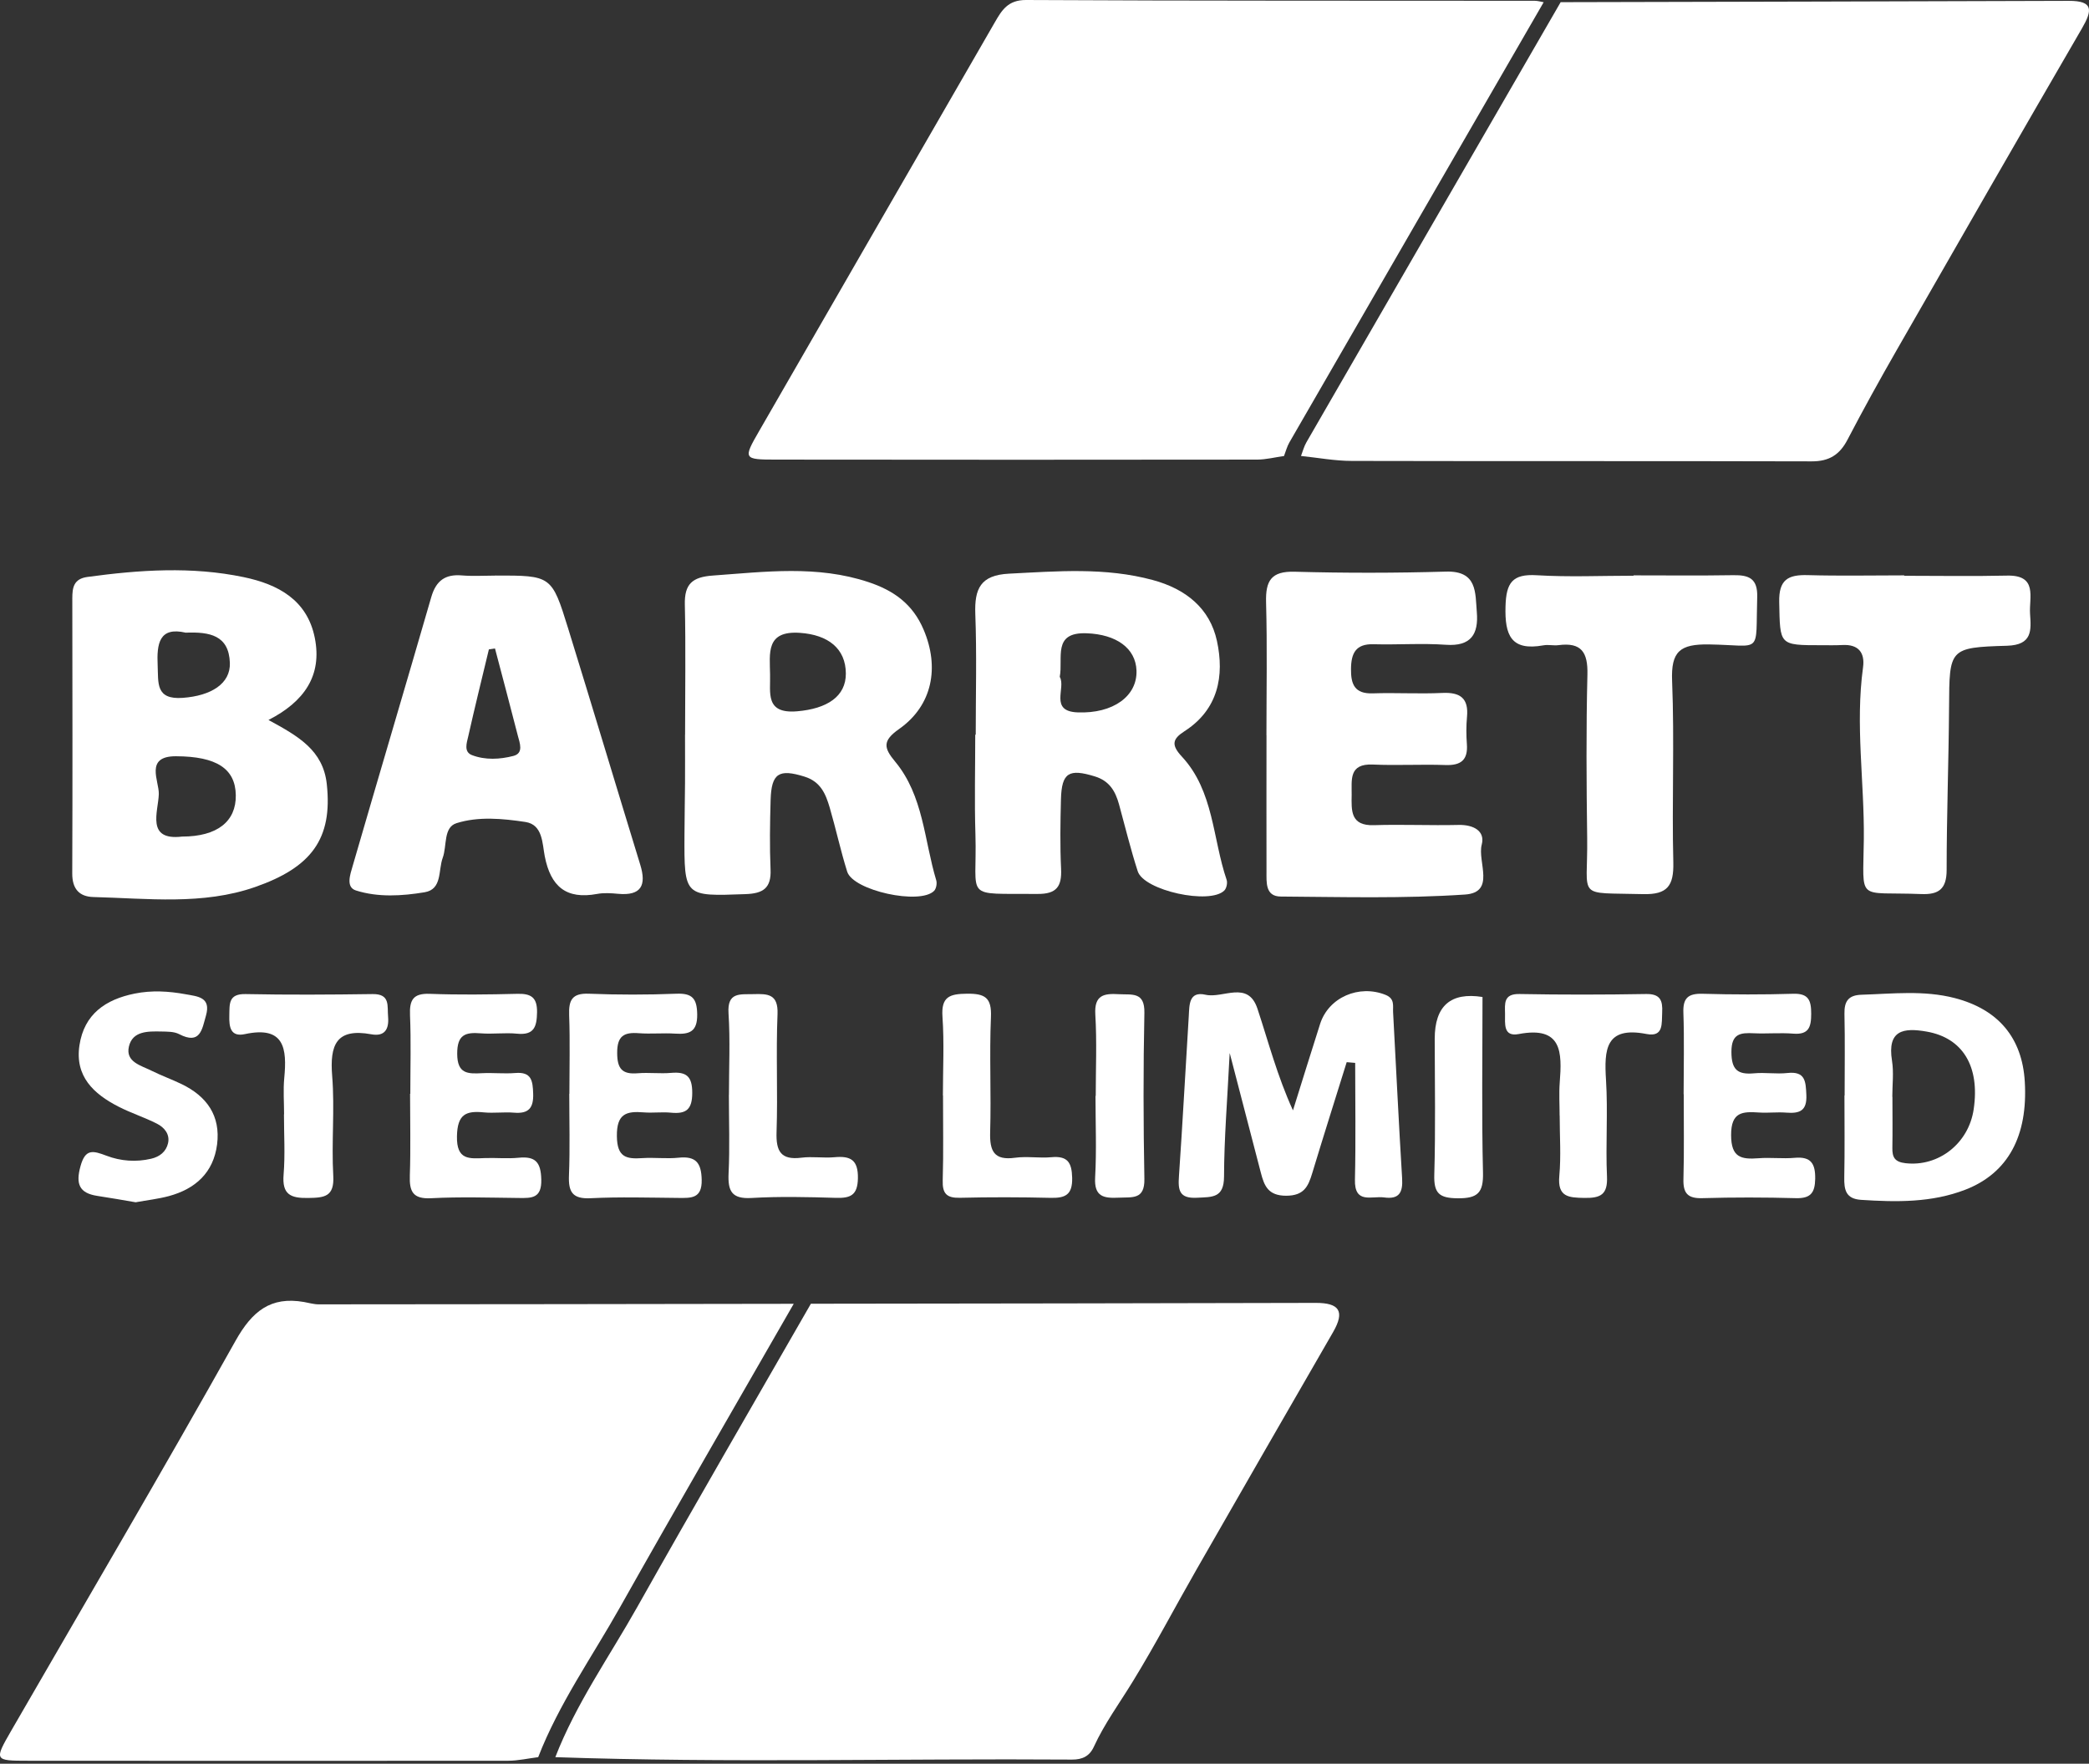
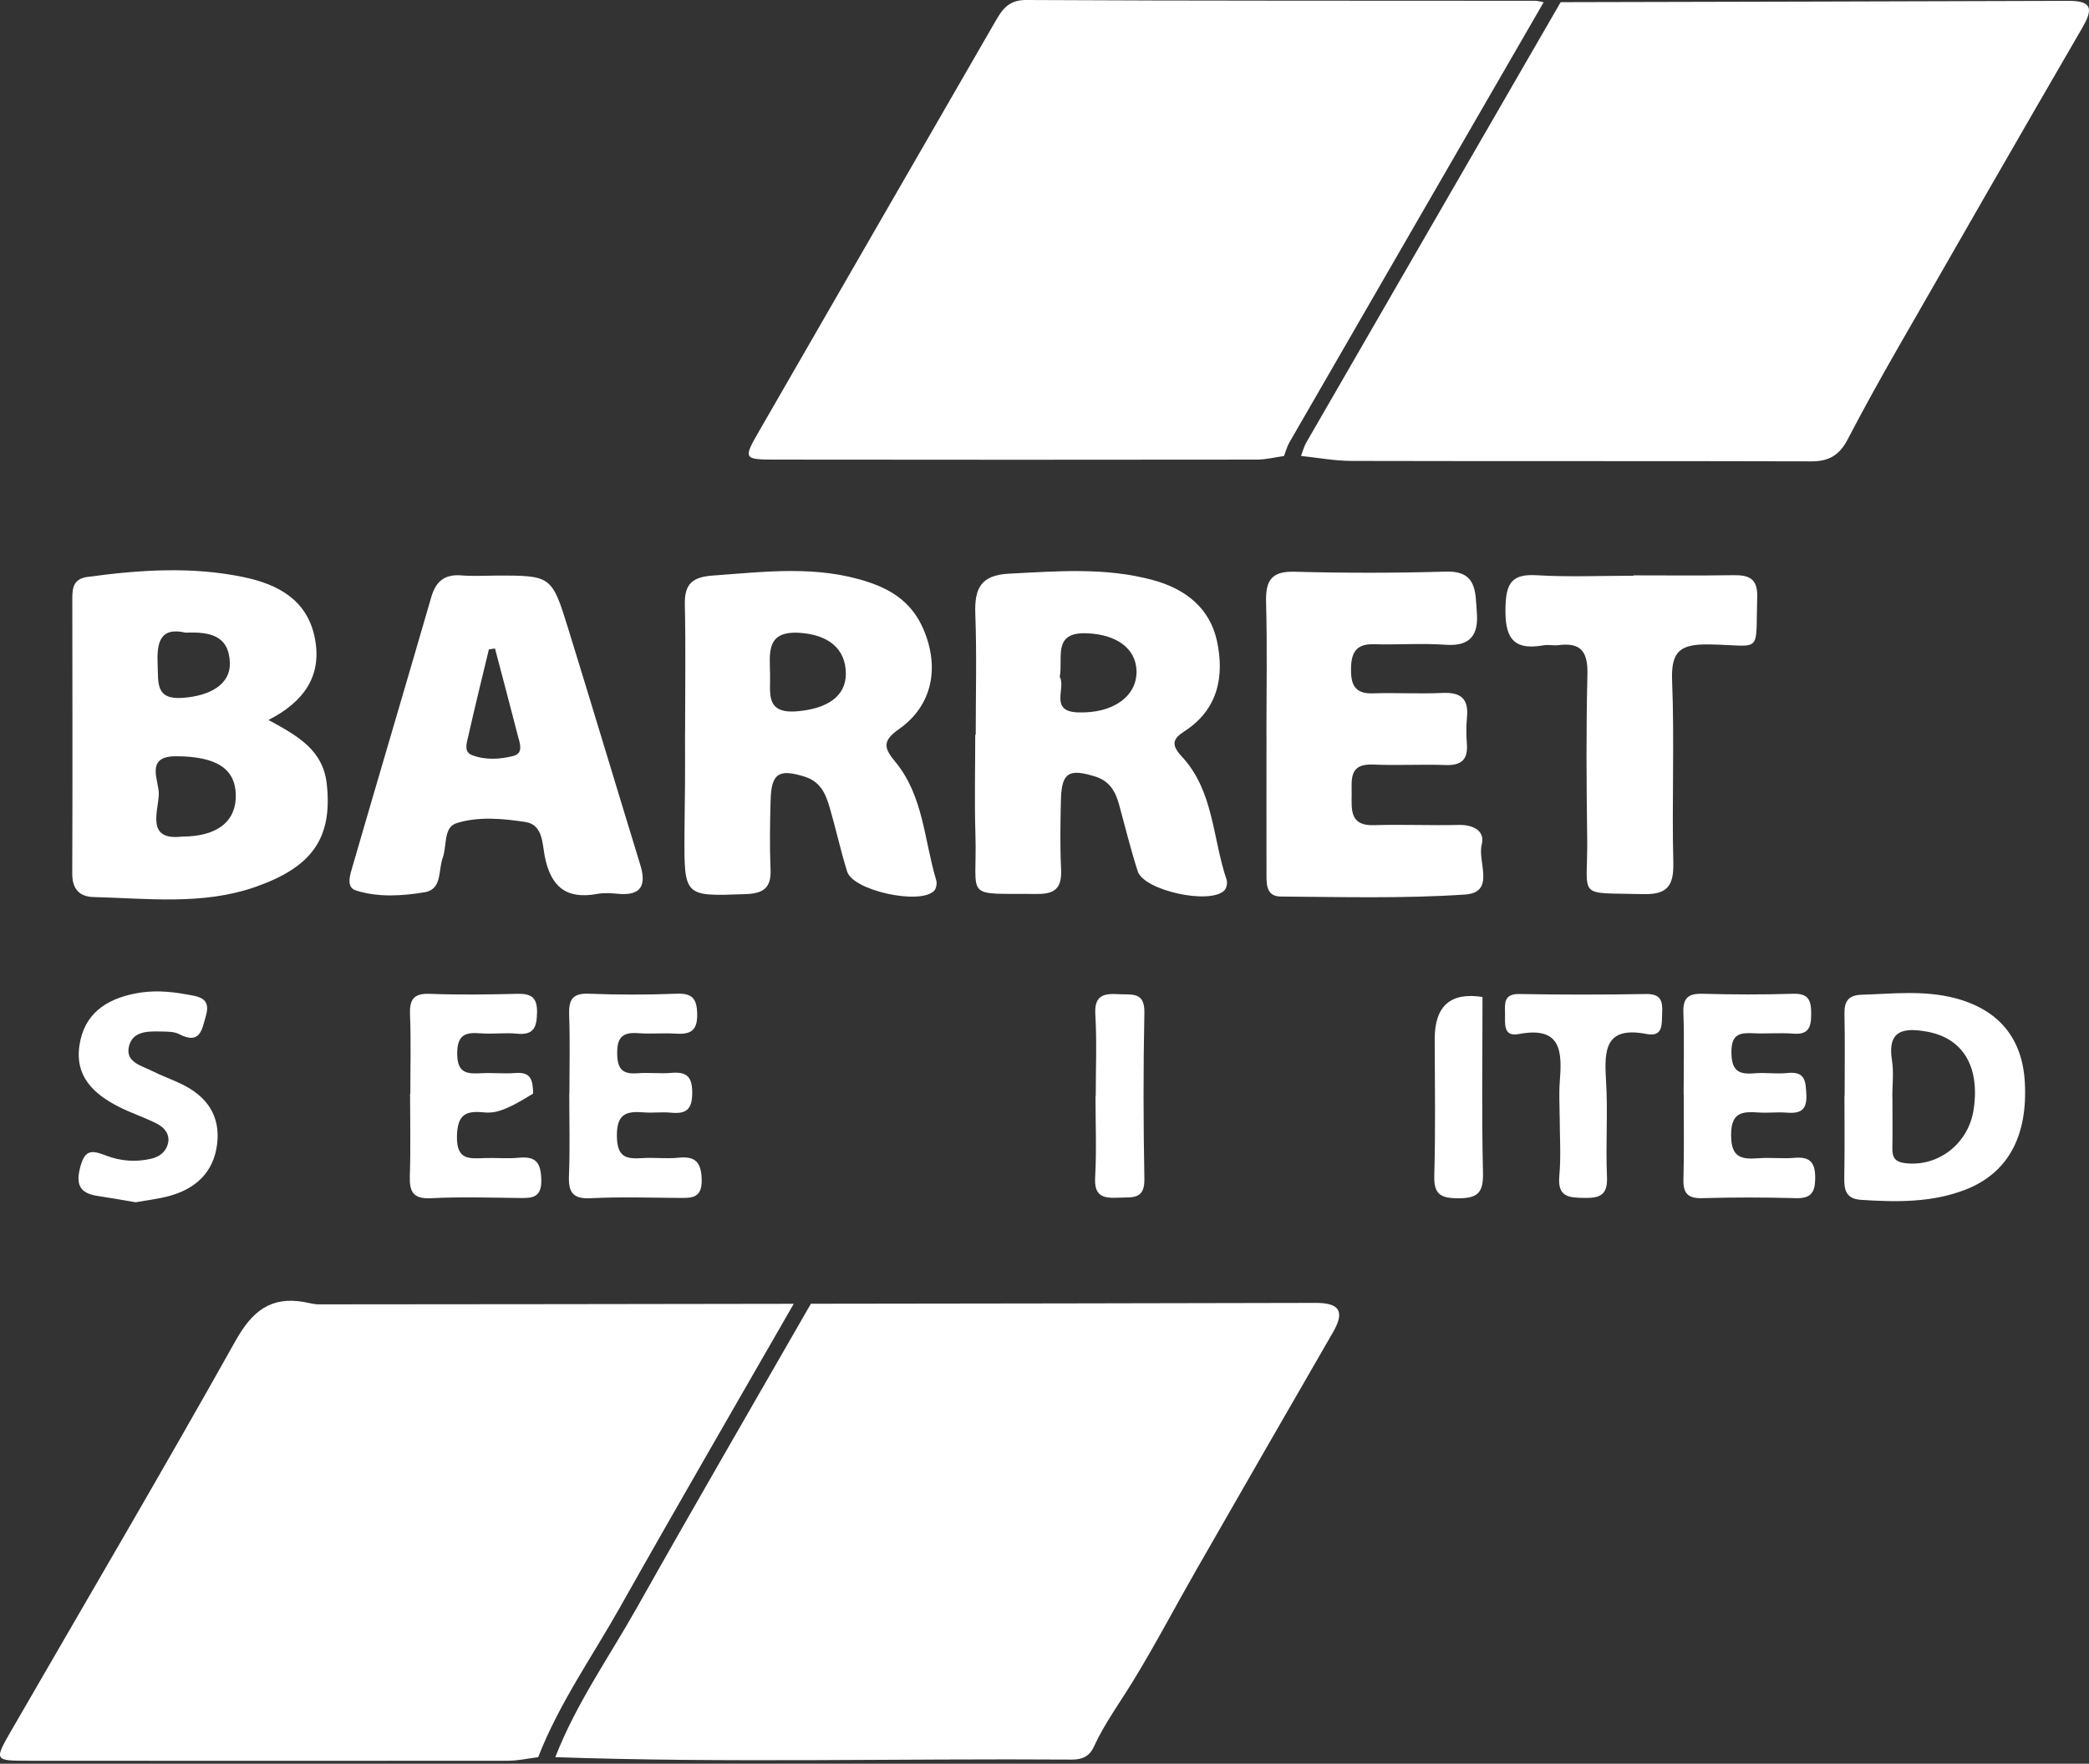
<svg xmlns="http://www.w3.org/2000/svg" width="244" height="206" viewBox="0 0 244 206" fill="none">
  <rect x="0" y="0" width="244" height="206" fill="#333333" stroke="none" />
  <path d="M182.306 0.254C202.082 0.205 221.858 0.17 241.626 0.099C244.548 0.085 244.393 1.217 243.183 3.304C235.93 15.792 228.742 28.322 221.56 40.853C219.572 44.32 217.641 47.815 215.794 51.353C214.874 53.122 213.643 53.893 211.605 53.886C193.712 53.836 175.811 53.879 157.917 53.836C155.929 53.836 153.948 53.461 151.96 53.256C152.165 52.725 152.307 52.152 152.59 51.664C162.481 34.52 172.394 17.384 182.292 0.247L182.306 0.254Z" fill="white" />
  <path d="M62.862 205.236C61.702 205.377 60.542 205.646 59.388 205.653C40.674 205.674 21.953 205.667 3.238 205.653C-0.66 205.653 -0.689 205.611 1.307 202.151C10.066 186.981 18.953 171.882 27.514 156.599C29.445 153.161 31.596 151.392 35.502 152.071C36.075 152.17 36.648 152.347 37.221 152.347C55.716 152.34 74.211 152.312 92.713 152.283V152.276C85.942 164.085 79.1 175.852 72.428 187.71C69.166 193.512 65.289 198.981 62.862 205.236Z" fill="white" />
  <path d="M64.862 205.235C67.289 198.98 71.166 193.511 74.428 187.709C81.1 175.851 87.942 164.078 94.713 152.276C114.368 152.248 134.024 152.233 153.679 152.177C156.446 152.17 157.104 153.16 155.717 155.573C150.382 164.813 145.061 174.054 139.762 183.308C137.271 187.653 134.951 192.096 132.333 196.362C130.783 198.903 129.007 201.308 127.762 204.025C127.253 205.136 126.397 205.525 125.222 205.518C105.1 205.377 84.984 205.928 64.862 205.235Z" fill="white" />
  <path d="M180.307 0.255C170.402 17.391 160.496 34.528 150.605 51.672C150.322 52.16 150.18 52.733 149.975 53.264C148.935 53.405 147.895 53.674 146.855 53.681C128.112 53.702 109.37 53.709 90.627 53.681C86.827 53.681 86.792 53.596 88.66 50.363C97.823 34.45 107.006 18.545 116.183 2.632C117.004 1.203 117.726 -0.014 119.855 0C139.659 0.106 159.463 0.071 179.26 0.092C179.607 0.092 179.953 0.198 180.307 0.262V0.255Z" fill="white" />
  <path d="M31.356 84.091C34.844 85.987 37.738 87.622 38.169 91.577C38.87 97.994 36.351 101.313 29.814 103.598C23.686 105.742 17.248 104.935 10.908 104.772C9.26 104.73 8.432 103.817 8.439 102.027C8.481 91.315 8.46 80.603 8.446 69.891C8.446 68.617 8.609 67.606 10.215 67.386C16.299 66.558 22.391 66.141 28.455 67.407C32.474 68.242 35.884 70.068 36.769 74.504C37.653 78.926 35.516 81.969 31.349 84.098L31.356 84.091ZM21.273 97.711C25.384 97.711 27.585 95.935 27.542 92.886C27.5 89.801 25.328 88.343 20.545 88.329C16.873 88.322 18.592 91.216 18.549 92.744C18.493 94.775 17.007 98.221 21.273 97.711ZM21.691 73.895C18.599 73.181 18.295 75.162 18.415 77.737C18.507 79.768 18.153 81.742 21.344 81.509C24.663 81.268 26.934 79.853 26.849 77.419C26.736 74.2 24.5 73.782 21.684 73.895H21.691Z" fill="white" />
  <path d="M80.019 85.81C80.019 80.744 80.104 75.678 79.991 70.619C79.934 68.2 80.868 67.393 83.267 67.223C89.373 66.784 95.444 65.992 101.451 67.994C104.387 68.971 106.609 70.549 107.875 73.534C109.75 77.921 108.936 82.393 105.01 85.152C103.043 86.532 103.227 87.36 104.557 88.959C107.868 92.949 107.939 98.128 109.354 102.812C109.467 103.18 109.354 103.796 109.106 104.05C107.465 105.727 99.653 104.029 98.953 101.808C98.182 99.345 97.637 96.812 96.915 94.336C96.448 92.744 95.861 91.294 93.958 90.706C91 89.787 90.102 90.289 90.01 93.43C89.932 96.14 89.889 98.85 90.003 101.553C90.095 103.725 89.147 104.362 87.073 104.433C79.913 104.694 79.913 104.758 79.949 97.477C79.956 95.475 79.998 93.473 80.012 91.47C80.026 89.588 80.012 87.699 80.012 85.817L80.019 85.81ZM89.946 78.77C90.01 80.9 89.331 83.397 93.102 83.079C96.618 82.782 98.811 81.338 98.797 78.664C98.783 75.749 96.731 74.143 93.434 73.916C89.415 73.641 89.918 76.301 89.946 78.77Z" fill="white" />
  <path d="M113.967 85.824C113.967 81.119 114.095 76.407 113.918 71.709C113.812 68.766 114.519 67.174 117.852 67.004C123.491 66.721 129.08 66.24 134.649 67.747C138.505 68.787 141.314 71.051 142.141 74.857C143.026 78.94 142.297 82.874 138.349 85.407C136.941 86.312 136.778 87.006 138.045 88.371C141.781 92.39 141.625 97.923 143.273 102.763C143.394 103.116 143.266 103.739 143.012 104.001C141.342 105.706 133.609 104.022 132.887 101.758C132.059 99.19 131.422 96.565 130.708 93.961C130.283 92.425 129.604 91.216 127.885 90.685C124.863 89.758 124.007 90.225 123.922 93.352C123.852 96.055 123.809 98.765 123.936 101.468C124.036 103.527 123.427 104.432 121.184 104.411C112.361 104.333 114.165 105.182 113.932 97.456C113.812 93.579 113.911 89.694 113.911 85.81C113.932 85.81 113.953 85.81 113.974 85.81L113.967 85.824ZM123.788 79.067C124.524 80.355 122.536 83.079 125.868 83.206C130.007 83.369 132.851 81.31 132.745 78.317C132.653 75.706 130.382 74.093 126.929 73.966C122.875 73.81 124.205 76.853 123.781 79.06L123.788 79.067Z" fill="white" />
  <path d="M147.923 85.874C147.923 80.694 148.022 75.508 147.88 70.336C147.817 67.831 148.468 66.699 151.227 66.777C157.107 66.94 163 66.933 168.887 66.763C172.566 66.657 172.305 69.204 172.496 71.504C172.708 74.051 171.831 75.515 168.894 75.31C166.085 75.112 163.241 75.324 160.418 75.246C158.338 75.19 157.821 76.315 157.8 78.119C157.779 79.923 158.217 81.055 160.34 80.984C163.043 80.892 165.76 81.062 168.463 80.935C170.571 80.836 171.555 81.558 171.349 83.737C171.25 84.791 171.257 85.859 171.335 86.914C171.47 88.76 170.649 89.418 168.838 89.355C166.015 89.256 163.184 89.425 160.361 89.298C157.51 89.171 157.899 91.095 157.878 92.843C157.85 94.675 157.722 96.465 160.467 96.38C163.758 96.274 167.062 96.43 170.359 96.352C172.085 96.31 173.493 97.046 173.069 98.652C172.545 100.647 174.738 104.241 171.109 104.482C163.963 104.963 156.767 104.765 149.593 104.715C147.767 104.701 147.937 103.045 147.93 101.765C147.916 96.465 147.93 91.173 147.93 85.874H147.923Z" fill="white" />
  <path d="M57.832 67.223C64.391 67.216 64.441 67.202 66.358 73.393C69.202 82.591 71.962 91.81 74.785 101.008C75.521 103.399 74.905 104.645 72.202 104.397C71.389 104.319 70.532 104.263 69.74 104.411C66.125 105.083 64.313 103.534 63.627 100.003C63.337 98.525 63.408 96.317 61.37 96.006C58.717 95.609 55.894 95.334 53.318 96.147C51.769 96.635 52.221 98.8 51.712 100.187C51.174 101.645 51.67 103.866 49.604 104.213C46.965 104.652 44.177 104.829 41.58 104.008C40.363 103.626 40.908 102.133 41.184 101.171C44.226 90.685 47.34 80.221 50.375 69.735C50.927 67.832 51.995 67.039 53.955 67.209C55.243 67.315 56.544 67.23 57.832 67.23V67.223ZM57.818 75.742C57.578 75.777 57.337 75.812 57.103 75.848C56.29 79.23 55.455 82.612 54.691 86.008C54.521 86.758 54.139 87.812 55.122 88.195C56.679 88.796 58.398 88.697 59.962 88.293C61.2 87.975 60.705 86.772 60.478 85.902C59.608 82.513 58.71 79.131 57.818 75.749V75.742Z" fill="white" />
-   <path d="M222.412 67.251C226.417 67.251 230.421 67.322 234.419 67.23C238.049 67.145 236.987 69.784 237.115 71.688C237.249 73.605 237.405 75.331 234.433 75.423C227.648 75.621 227.697 75.77 227.655 82.562C227.612 88.909 227.372 95.263 227.372 101.609C227.372 103.824 226.459 104.51 224.407 104.425C216.773 104.121 217.622 105.501 217.7 98.022C217.771 91.329 216.688 84.643 217.608 77.942C217.841 76.23 217.07 75.239 215.202 75.338C214.382 75.381 213.554 75.36 212.733 75.36C207.766 75.36 207.922 75.36 207.816 70.329C207.759 67.697 208.849 67.11 211.155 67.174C214.905 67.28 218.662 67.202 222.419 67.202C222.419 67.216 222.419 67.237 222.419 67.251H222.412Z" fill="white" />
  <path d="M190.799 67.202C194.683 67.202 198.574 67.244 202.459 67.181C204.284 67.152 205.31 67.57 205.246 69.728C205.041 76.591 205.933 75.367 199.622 75.268C196.225 75.218 195.164 76.067 195.306 79.541C195.589 86.596 195.27 93.671 195.447 100.732C195.511 103.463 194.761 104.503 191.916 104.433C183.957 104.22 185.485 105.112 185.386 97.859C185.301 91.499 185.258 85.138 185.414 78.784C185.478 76.188 184.714 74.999 182.039 75.353C181.459 75.43 180.843 75.268 180.277 75.374C176.485 76.06 175.749 74.185 175.848 70.81C175.926 68.072 176.641 67.011 179.499 67.188C183.256 67.414 187.034 67.244 190.799 67.244V67.209V67.202Z" fill="white" />
-   <path d="M143.628 123.034C143.352 128.511 142.984 132.968 142.97 137.418C142.963 139.944 141.597 139.803 139.821 139.895C137.727 140.008 137.585 139.017 137.706 137.355C138.137 131.128 138.463 124.902 138.852 118.676C138.93 117.423 138.831 115.732 140.812 116.185C142.856 116.652 145.764 114.459 146.875 117.82C148.156 121.69 149.175 125.645 151.021 129.692C152.076 126.324 153.116 122.956 154.191 119.596C155.189 116.475 158.748 114.961 161.833 116.199C162.943 116.645 162.675 117.473 162.717 118.23C163.071 124.697 163.375 131.164 163.771 137.624C163.87 139.265 163.446 140.107 161.663 139.859C160.219 139.661 158.189 140.673 158.26 137.779C158.366 133.237 158.288 128.695 158.288 124.145C157.955 124.117 157.623 124.088 157.297 124.06C155.953 128.383 154.58 132.699 153.271 137.029C152.797 138.6 152.295 139.654 150.229 139.661C148.113 139.661 147.661 138.494 147.264 136.951C146.146 132.65 145.029 128.348 143.642 123.027L143.628 123.034Z" fill="white" />
  <path d="M215.457 127.951C215.457 124.767 215.507 121.59 215.436 118.406C215.408 116.949 215.896 116.234 217.424 116.185C221.068 116.071 224.719 115.64 228.32 116.574C233.422 117.897 236.195 121.229 236.499 126.324C236.881 132.684 234.54 137.014 229.58 138.946C225.632 140.481 221.514 140.411 217.375 140.142C215.578 140.022 215.387 138.953 215.415 137.496C215.478 134.319 215.436 131.135 215.436 127.951H215.457ZM221.026 128.1C221.026 128.1 221.033 128.1 221.04 128.1C221.04 130.088 221.068 132.076 221.033 134.071C221.011 135.175 221.316 135.72 222.575 135.861C226.417 136.3 229.955 133.562 230.535 129.536C231.264 124.526 229.24 121.236 225.066 120.494C222.285 119.998 220.424 120.338 220.99 123.89C221.21 125.262 221.026 126.692 221.026 128.1Z" fill="white" />
  <path d="M66.506 127.767C66.506 124.704 66.591 121.64 66.478 118.584C66.414 116.843 66.796 115.987 68.77 116.065C72.18 116.199 75.605 116.199 79.015 116.065C80.876 115.994 81.407 116.638 81.435 118.477C81.463 120.515 80.522 120.834 78.86 120.727C77.452 120.635 76.029 120.784 74.621 120.678C72.888 120.543 72.081 120.989 72.088 122.97C72.088 124.845 72.683 125.51 74.501 125.355C75.789 125.249 77.098 125.425 78.385 125.312C80.168 125.157 80.862 125.709 80.855 127.647C80.855 129.586 80.147 130.131 78.378 129.961C77.331 129.855 76.256 130.01 75.202 129.925C73.15 129.756 72.025 130.081 72.053 132.699C72.081 135.168 73.136 135.395 75.032 135.267C76.44 135.175 77.869 135.366 79.27 135.218C81.293 135.006 81.916 135.833 81.959 137.8C82.008 140.008 80.728 139.93 79.228 139.916C75.81 139.888 72.393 139.781 68.982 139.951C66.867 140.057 66.379 139.222 66.456 137.298C66.584 134.121 66.492 130.937 66.492 127.76H66.506V127.767Z" fill="white" />
  <path d="M15.847 140.425C14.389 140.177 12.889 139.908 11.382 139.682C9.231 139.357 8.835 138.267 9.401 136.215C9.967 134.149 10.844 134.383 12.45 134.991C14.078 135.614 15.882 135.755 17.658 135.338C18.663 135.104 19.398 134.51 19.625 133.541C19.872 132.479 19.193 131.68 18.337 131.248C16.88 130.505 15.295 130.003 13.837 129.253C10.936 127.767 8.729 125.715 9.281 122.086C9.833 118.449 12.323 116.737 15.733 116.05C17.736 115.647 19.71 115.767 21.684 116.128C23.078 116.383 24.684 116.454 24.054 118.633C23.601 120.203 23.41 122.078 20.92 120.784C20.332 120.479 19.54 120.494 18.84 120.479C17.29 120.451 15.472 120.402 15.054 122.248C14.651 124.038 16.462 124.442 17.679 125.05C18.832 125.623 20.049 126.062 21.21 126.621C24.153 128.043 25.78 130.314 25.356 133.668C24.931 136.965 22.83 138.861 19.724 139.703C18.486 140.036 17.198 140.177 15.84 140.425H15.847Z" fill="white" />
  <path d="M196.651 127.803C196.651 124.626 196.736 121.449 196.623 118.28C196.559 116.567 197.182 116.03 198.852 116.072C202.375 116.171 205.913 116.178 209.436 116.072C211.248 116.015 211.552 116.836 211.552 118.407C211.552 119.964 211.269 120.876 209.45 120.728C207.929 120.607 206.394 120.756 204.866 120.685C203.281 120.607 202.234 120.714 202.234 122.857C202.234 124.952 202.962 125.539 204.887 125.362C206.167 125.242 207.484 125.468 208.764 125.327C210.88 125.093 210.915 126.31 210.986 127.895C211.071 129.763 210.186 130.074 208.644 129.954C207.59 129.869 206.521 130.011 205.467 129.94C203.535 129.812 202.191 129.855 202.198 132.572C202.198 135.197 203.366 135.437 205.396 135.282C206.797 135.169 208.226 135.36 209.627 135.232C211.538 135.062 212.047 135.918 212.019 137.694C211.991 139.329 211.474 139.987 209.769 139.944C206.125 139.845 202.474 139.838 198.83 139.944C197.111 139.994 196.58 139.357 196.63 137.694C196.722 134.404 196.658 131.107 196.665 127.817L196.651 127.803Z" fill="white" />
-   <path d="M47.926 127.76C47.926 124.696 48.018 121.633 47.891 118.576C47.82 116.821 48.231 116.008 50.183 116.078C53.594 116.206 57.018 116.163 60.428 116.078C62.042 116.036 62.756 116.503 62.728 118.244C62.7 119.927 62.381 120.932 60.393 120.734C58.992 120.593 57.563 120.805 56.155 120.692C54.337 120.543 53.396 120.854 53.403 123.083C53.41 125.453 54.655 125.432 56.311 125.347C57.605 125.284 58.907 125.432 60.195 125.326C62.091 125.17 62.226 126.239 62.275 127.725C62.332 129.408 61.752 130.102 60.047 129.96C58.879 129.861 57.683 130.038 56.516 129.925C54.407 129.713 53.431 130.158 53.374 132.691C53.311 135.564 54.846 135.323 56.679 135.26C57.973 135.217 59.282 135.352 60.563 135.224C62.537 135.026 63.174 135.734 63.223 137.764C63.28 139.965 62.12 139.944 60.598 139.922C57.181 139.887 53.757 139.774 50.353 139.951C48.202 140.064 47.806 139.144 47.87 137.298C47.976 134.121 47.898 130.937 47.898 127.76H47.912H47.926Z" fill="white" />
-   <path d="M33.181 130.144C33.181 128.729 33.068 127.307 33.202 125.913C33.528 122.489 33.245 119.786 28.603 120.783C26.919 121.144 26.749 119.948 26.785 118.611C26.82 117.267 26.657 116.064 28.688 116.107C33.627 116.206 38.572 116.177 43.518 116.107C45.619 116.078 45.216 117.5 45.329 118.746C45.457 120.217 44.933 121.088 43.377 120.805C39.252 120.048 38.509 122.064 38.799 125.68C39.11 129.536 38.707 133.448 38.926 137.319C39.068 139.788 37.9 139.894 35.976 139.922C33.917 139.958 32.94 139.498 33.124 137.205C33.315 134.87 33.167 132.5 33.167 130.151H33.181V130.144Z" fill="white" />
+   <path d="M47.926 127.76C47.926 124.696 48.018 121.633 47.891 118.576C47.82 116.821 48.231 116.008 50.183 116.078C53.594 116.206 57.018 116.163 60.428 116.078C62.042 116.036 62.756 116.503 62.728 118.244C62.7 119.927 62.381 120.932 60.393 120.734C58.992 120.593 57.563 120.805 56.155 120.692C54.337 120.543 53.396 120.854 53.403 123.083C53.41 125.453 54.655 125.432 56.311 125.347C57.605 125.284 58.907 125.432 60.195 125.326C62.091 125.17 62.226 126.239 62.275 127.725C58.879 129.861 57.683 130.038 56.516 129.925C54.407 129.713 53.431 130.158 53.374 132.691C53.311 135.564 54.846 135.323 56.679 135.26C57.973 135.217 59.282 135.352 60.563 135.224C62.537 135.026 63.174 135.734 63.223 137.764C63.28 139.965 62.12 139.944 60.598 139.922C57.181 139.887 53.757 139.774 50.353 139.951C48.202 140.064 47.806 139.144 47.87 137.298C47.976 134.121 47.898 130.937 47.898 127.76H47.912H47.926Z" fill="white" />
  <path d="M182.167 130.301C182.167 129.013 182.082 127.711 182.181 126.43C182.45 122.935 182.486 119.808 177.384 120.777C175.552 121.124 175.807 119.546 175.792 118.4C175.778 117.225 175.594 116.065 177.476 116.1C182.408 116.192 187.339 116.185 192.264 116.1C193.927 116.072 194.217 116.857 194.146 118.244C194.075 119.525 194.344 121.159 192.32 120.77C187.509 119.836 187.361 122.589 187.587 126.162C187.821 129.904 187.53 133.676 187.7 137.426C187.792 139.527 186.957 139.944 185.075 139.916C183.193 139.888 181.906 139.803 182.132 137.341C182.344 135.013 182.174 132.65 182.174 130.301H182.16H182.167Z" fill="white" />
-   <path d="M110.133 127.944C110.133 124.88 110.295 121.802 110.083 118.753C109.92 116.404 110.925 116.085 112.949 116.064C115.05 116.043 115.843 116.517 115.744 118.795C115.552 123.267 115.786 127.753 115.652 132.231C115.588 134.432 116.09 135.564 118.56 135.224C119.946 135.033 121.39 135.288 122.798 135.161C124.673 134.991 125.189 135.741 125.232 137.573C125.274 139.561 124.432 139.944 122.72 139.908C119.182 139.823 115.644 139.816 112.114 139.901C110.564 139.936 110.062 139.406 110.112 137.856C110.211 134.559 110.14 131.255 110.147 127.958L110.133 127.944Z" fill="white" />
-   <path d="M85.142 127.873C85.142 124.697 85.298 121.513 85.093 118.35C84.93 115.845 86.444 116.157 88.001 116.114C89.685 116.065 90.909 116.093 90.817 118.449C90.626 123.027 90.859 127.626 90.704 132.211C90.626 134.446 91.185 135.522 93.605 135.218C94.878 135.055 96.201 135.281 97.482 135.161C99.357 134.991 100.241 135.479 100.206 137.623C100.17 139.597 99.35 139.958 97.645 139.909C94.355 139.81 91.05 139.732 87.767 139.923C85.447 140.057 85.008 139.095 85.1 137.057C85.249 134.008 85.135 130.944 85.135 127.88H85.15L85.142 127.873Z" fill="white" />
  <path d="M173.16 116.447C173.16 123.416 173.054 130.194 173.217 136.965C173.273 139.307 172.608 139.979 170.266 139.958C168.101 139.944 167.465 139.378 167.528 137.199C167.684 131.913 167.585 126.621 167.578 121.336C167.578 117.487 169.439 115.857 173.16 116.447Z" fill="white" />
  <path d="M127.985 128.007C127.985 124.838 128.127 121.654 127.935 118.491C127.801 116.213 128.94 116.015 130.695 116.121C132.216 116.206 133.723 115.809 133.667 118.307C133.532 124.767 133.546 131.234 133.667 137.694C133.716 140.156 132.244 139.809 130.688 139.887C128.926 139.972 127.787 139.795 127.914 137.524C128.091 134.361 127.957 131.177 127.957 128.007H127.971H127.985Z" fill="white" />
</svg>